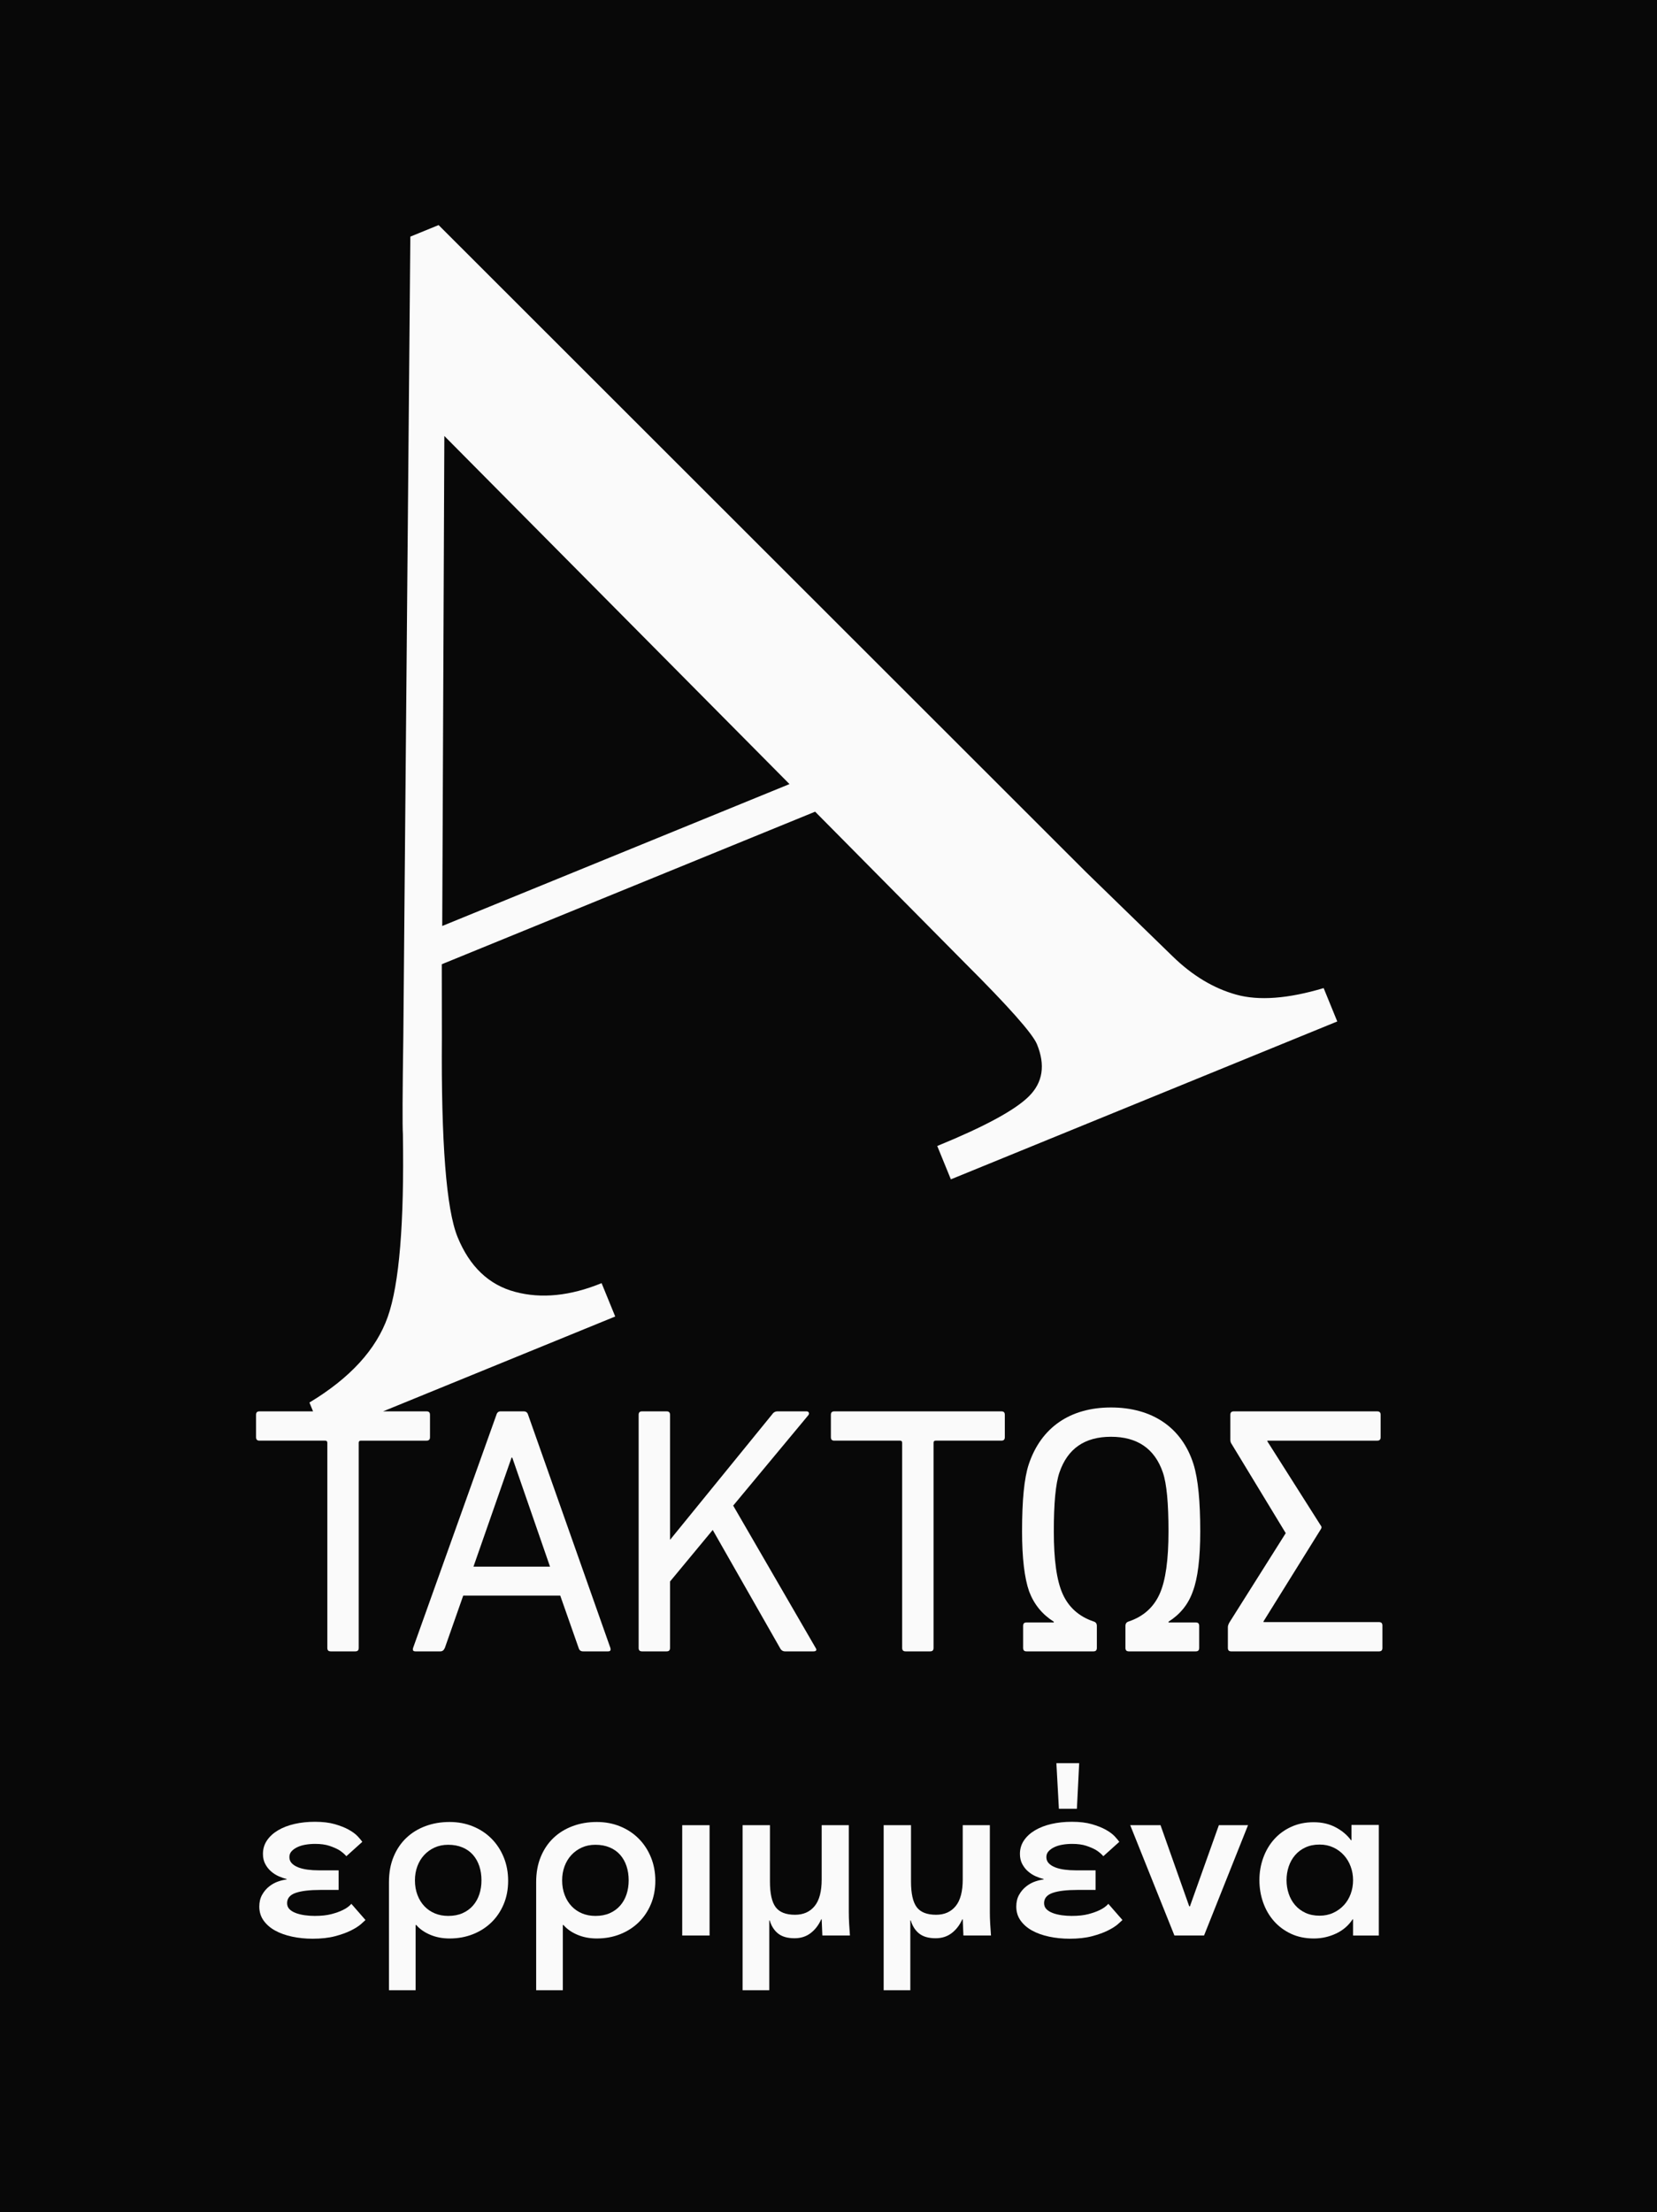
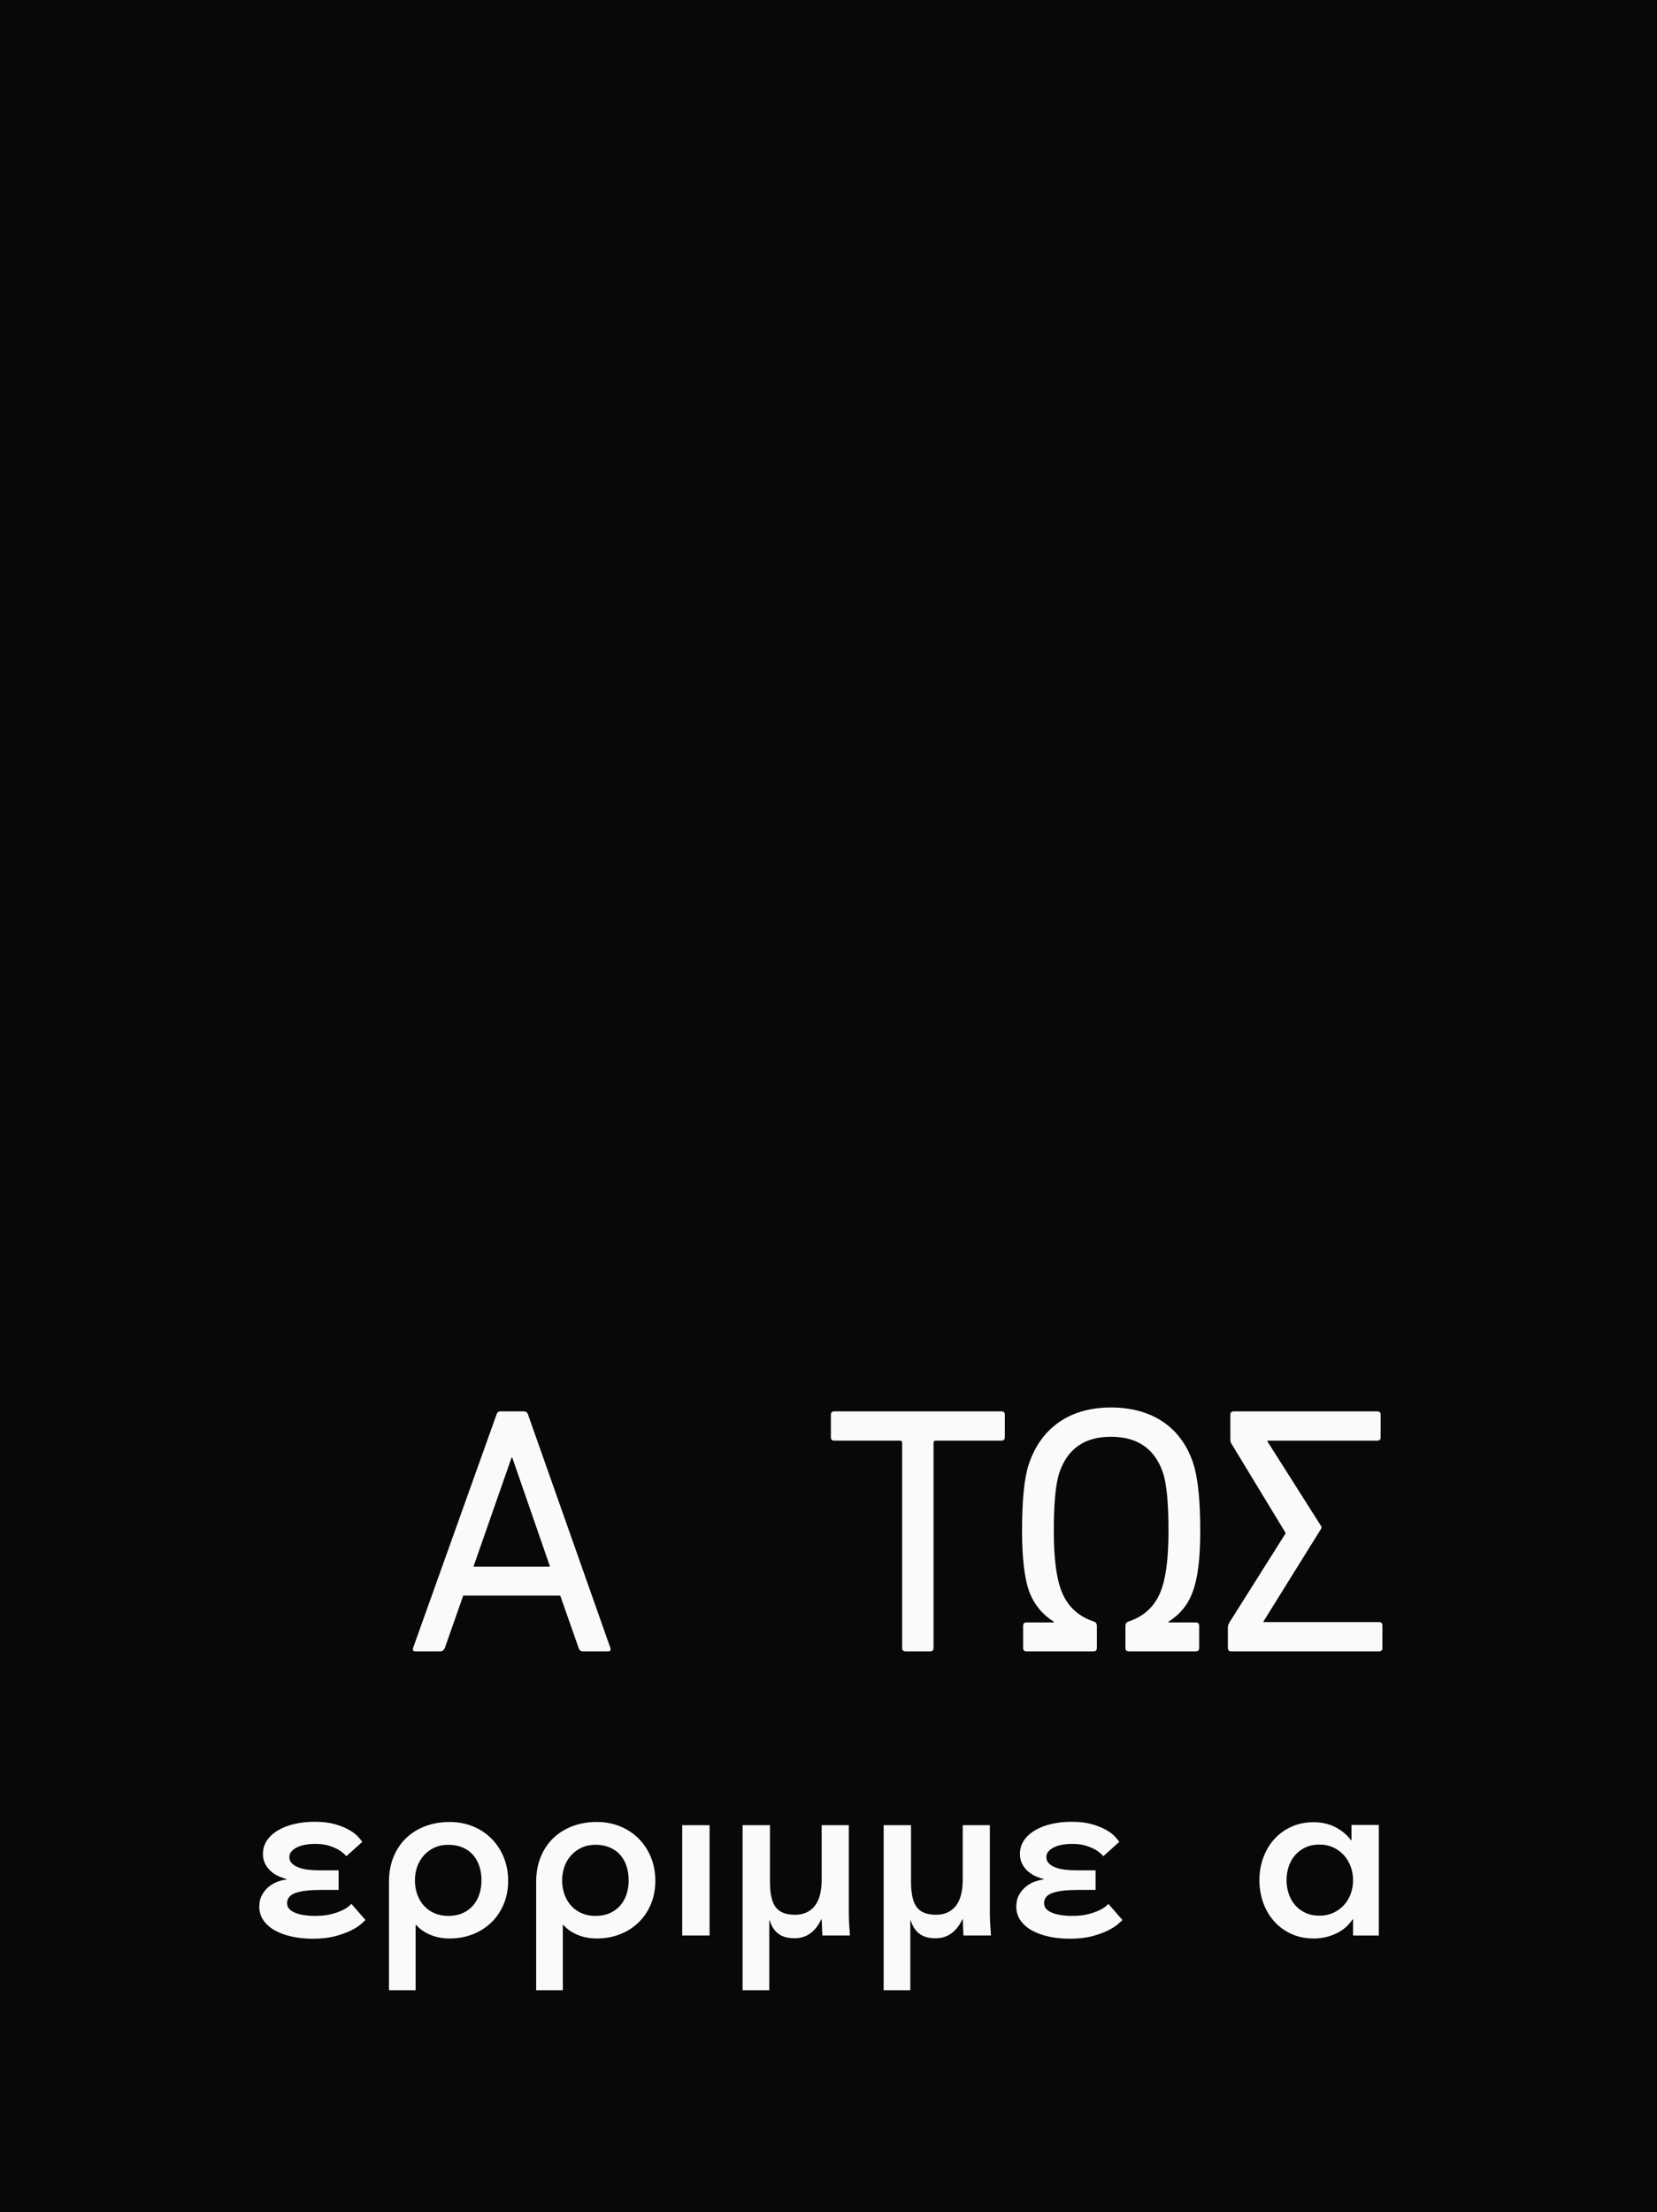
<svg xmlns="http://www.w3.org/2000/svg" version="1.1" id="Layer_1" x="0px" y="0px" viewBox="0 0 449.609 600" style="enable-background:new 0 0 449.609 600;" xml:space="preserve">
  <style type="text/css">
	.st0{fill-rule:evenodd;clip-rule:evenodd;fill:#080808;}
	.st1{fill:#FAFAFA;}
</style>
  <polygon class="st0" points="0,0 449.609,0 449.609,600 0,600 0,0 " />
  <g>
-     <path class="st1" d="M88.243,390.747c0.383,0,0.574,0.191,0.574,0.574v55.625c0,0.67,0.287,0.957,0.957,0.957h6.606   c0.67,0,0.957-0.287,0.957-0.957v-55.625c0-0.383,0.191-0.574,0.574-0.574h17.807c0.67,0,0.957-0.287,0.957-0.957v-6.031   c0-0.67-0.287-0.957-0.957-0.957h-11.776l62.991-25.729l-3.696-9.047c-8.529,3.482-16.353,4.272-23.483,2.361   c-7.13-1.907-12.328-6.863-15.593-14.859c-3.056-7.477-4.474-25.564-4.262-54.269l-0.024-19.728l101.303-41.378l40.626,41.019   c11.867,11.829,18.395,19.189,19.574,22.075c2.304,5.638,1.584,10.334-2.166,14.079c-3.748,3.75-12.049,8.249-24.9,13.499   l3.696,9.047l104.846-42.824l-3.696-9.047c-9.685,2.888-17.596,3.476-23.721,1.771c-6.129-1.703-11.855-5.142-17.183-10.314   l-23.603-22.949L119.011,61.048l-7.671,3.133l-1.901,216.762c-0.229,15.549-0.269,24.441-0.118,26.673   c0.383,24.176-0.983,40.682-4.101,49.534c-3.121,8.848-10.202,16.6-21.258,23.256l0.979,2.395H70.434   c-0.67,0-0.957,0.287-0.957,0.957v6.031c0,0.67,0.287,0.957,0.957,0.957H88.243z M120.568,118.251l93.652,94.416l-94.225,38.486   L120.568,118.251z" />
    <path class="st1" d="M142.061,382.801h-6.223c-0.574,0-0.957,0.287-1.149,0.957l-22.594,63.188c-0.192,0.67,0,0.957,0.67,0.957   h6.702c0.574,0,0.957-0.287,1.245-0.957l4.978-14.169h26.328l4.978,14.169c0.192,0.67,0.574,0.957,1.245,0.957h6.702   c0.67,0,0.862-0.287,0.67-0.957l-22.307-63.188C143.114,383.088,142.731,382.801,142.061,382.801z M128.467,424.925l10.34-29.583   h0.191l10.244,29.583H128.467z" />
-     <path class="st1" d="M213.018,447.904h7.659c0.862,0,1.053-0.383,0.574-1.053l-22.307-38.488l20.296-24.413   c0.479-0.479,0.287-1.149-0.383-1.149h-7.85c-0.67,0-1.149,0.287-1.532,0.862l-27.668,33.986v-33.891   c0-0.67-0.287-0.957-0.957-0.957h-6.606c-0.67,0-0.957,0.287-0.957,0.957v63.188c0,0.67,0.287,0.957,0.957,0.957h6.606   c0.67,0,0.957-0.287,0.957-0.957v-18l11.584-13.978l18.286,32.074C211.965,447.617,212.444,447.904,213.018,447.904z" />
    <path class="st1" d="M271.691,382.801h-45.283c-0.67,0-0.957,0.287-0.957,0.957v6.031c0,0.67,0.287,0.957,0.957,0.957h17.807   c0.383,0,0.574,0.191,0.574,0.574v55.625c0,0.67,0.287,0.957,0.957,0.957h6.606c0.67,0,0.957-0.287,0.957-0.957v-55.625   c0-0.383,0.191-0.574,0.574-0.574h17.807c0.67,0,0.957-0.287,0.957-0.957v-6.031C272.648,383.088,272.361,382.801,271.691,382.801z   " />
    <path class="st1" d="M325.387,446.946v-5.936c0-0.67-0.287-0.957-0.957-0.957h-7.372v-0.191c3.159-2.01,5.361-4.691,6.606-8.235   c1.34-3.542,2.01-8.999,2.01-16.275c0-8.138-0.574-14.169-1.819-18.19c-3.159-10.052-11.297-15.414-22.404-15.414   c-11.01,0-18.956,5.361-22.307,15.414c-1.245,3.734-1.819,9.765-1.819,18.19c0,7.276,0.67,12.733,1.915,16.275   c1.34,3.544,3.542,6.225,6.701,8.235v0.191h-7.372c-0.67,0-0.957,0.287-0.957,0.957v5.936c0,0.67,0.287,0.957,0.957,0.957h18.094   c0.67,0,0.957-0.287,0.957-0.957v-5.936c0-0.67-0.287-1.053-0.957-1.245c-3.925-1.34-6.702-3.829-8.329-7.468   c-1.628-3.64-2.393-9.288-2.393-16.947c0-7.563,0.479-12.924,1.532-15.988c2.202-6.414,6.797-9.669,13.977-9.669   c7.182,0,11.873,3.255,14.075,9.669c1.053,3.064,1.532,8.425,1.532,15.988c0,7.659-0.766,13.307-2.393,16.947   c-1.628,3.638-4.404,6.127-8.331,7.468c-0.67,0.191-0.957,0.574-0.957,1.245v5.936c0,0.67,0.287,0.957,0.957,0.957h18.096   C325.1,447.904,325.387,447.617,325.387,446.946z" />
    <path class="st1" d="M374.145,439.958h-31.306v-0.191l15.605-25.085c0.191-0.287,0.191-0.67-0.096-0.957l-14.456-22.785v-0.191   h29.774c0.67,0,0.957-0.287,0.957-0.957v-6.031c0-0.67-0.287-0.957-0.957-0.957h-38.869c-0.67,0-0.957,0.287-0.957,0.957v6.702   c0,0.479,0.096,0.862,0.383,1.245l14.648,24.126l-15.222,24.128c-0.287,0.479-0.479,0.957-0.479,1.34v5.648   c0,0.67,0.287,0.957,0.957,0.957h40.018c0.67,0,0.957-0.287,0.957-0.957v-6.031C375.102,440.245,374.815,439.958,374.145,439.958z" />
    <path class="st1" d="M93.05,518.043c-0.824,0.413-1.855,0.784-3.091,1.113c-1.237,0.329-2.762,0.495-4.575,0.495   c-0.908,0-1.803-0.062-2.689-0.185c-0.887-0.124-1.691-0.319-2.411-0.586c-0.722-0.269-1.298-0.618-1.731-1.051   c-0.433-0.433-0.65-0.979-0.65-1.639c0-1.318,0.774-2.246,2.32-2.782c1.546-0.536,3.802-0.804,6.769-0.804h4.885v-5.317h-5.379   c-1.071,0-2.082-0.062-3.03-0.185c-0.947-0.124-1.793-0.329-2.535-0.618c-0.742-0.289-1.328-0.66-1.761-1.113   c-0.433-0.453-0.65-1.009-0.65-1.669c0-0.618,0.195-1.143,0.588-1.576c0.391-0.433,0.906-0.804,1.546-1.113   c0.638-0.309,1.38-0.537,2.226-0.68c0.844-0.146,1.719-0.217,2.627-0.217c1.526,0,2.814,0.176,3.865,0.527   c1.051,0.349,1.927,0.73,2.627,1.143c0.784,0.495,1.442,1.051,1.979,1.669l4.328-3.895c-0.247-0.371-0.66-0.866-1.237-1.484   s-1.38-1.217-2.411-1.793s-2.298-1.081-3.802-1.514c-1.506-0.433-3.309-0.65-5.411-0.65c-1.979,0-3.823,0.195-5.533,0.588   c-1.711,0.391-3.205,0.967-4.484,1.731c-1.279,0.762-2.278,1.679-2.998,2.75c-0.722,1.071-1.083,2.288-1.083,3.648   c0,1.031,0.205,1.937,0.618,2.72c0.413,0.784,0.937,1.454,1.578,2.01c0.638,0.556,1.328,0.999,2.07,1.328   c0.742,0.329,1.464,0.576,2.164,0.742v0.124c-0.7,0.082-1.474,0.267-2.318,0.557c-0.846,0.289-1.65,0.732-2.411,1.33   c-0.764,0.596-1.402,1.348-1.917,2.256c-0.517,0.908-0.774,1.979-0.774,3.215c0,1.442,0.391,2.711,1.175,3.803   c0.784,1.091,1.835,1.999,3.153,2.721c1.318,0.72,2.854,1.266,4.607,1.637c1.751,0.371,3.596,0.557,5.533,0.557   c2.35,0,4.38-0.227,6.091-0.68c1.709-0.453,3.141-0.969,4.296-1.546c1.155-0.576,2.05-1.143,2.691-1.699   c0.638-0.556,1.061-0.939,1.267-1.145l-3.833-4.39C94.761,517.034,93.997,517.59,93.05,518.043z" />
    <path class="st1" d="M133.333,498.66c-1.422-1.422-3.103-2.525-5.04-3.309c-1.937-0.784-4.039-1.175-6.307-1.175   c-2.35,0-4.524,0.371-6.522,1.113c-2,0.742-3.732,1.803-5.194,3.185c-1.464,1.38-2.619,3.08-3.462,5.1   c-0.846,2.02-1.268,4.328-1.268,6.925v29.307h7.234v-17.683h0.185c0.908,1.071,2.154,1.949,3.742,2.629   c1.586,0.68,3.349,1.019,5.285,1.019c2.268,0,4.37-0.381,6.307-1.143c1.937-0.764,3.618-1.835,5.04-3.215   c1.422-1.382,2.535-3.03,3.339-4.946s1.205-4.031,1.205-6.339c0-2.308-0.401-4.442-1.205-6.398   C135.868,501.772,134.755,500.082,133.333,498.66z M130.056,513.808c-0.393,1.175-0.969,2.194-1.731,3.06   c-0.764,0.866-1.701,1.546-2.814,2.04c-1.113,0.495-2.411,0.742-3.895,0.742c-1.318,0-2.525-0.227-3.616-0.68   c-1.093-0.453-2.04-1.103-2.844-1.947c-0.804-0.846-1.434-1.867-1.887-3.062c-0.453-1.195-0.68-2.515-0.68-3.957   c0-1.36,0.217-2.627,0.65-3.802c0.433-1.175,1.051-2.196,1.855-3.062s1.751-1.546,2.844-2.04c1.091-0.495,2.318-0.742,3.678-0.742   c1.442,0,2.731,0.237,3.865,0.712c1.133,0.473,2.08,1.143,2.844,2.008c0.762,0.866,1.338,1.887,1.731,3.062   c0.391,1.175,0.586,2.461,0.586,3.863C130.643,511.365,130.447,512.634,130.056,513.808z" />
    <path class="st1" d="M173.275,498.66c-1.422-1.422-3.103-2.525-5.04-3.309c-1.937-0.784-4.039-1.175-6.307-1.175   c-2.35,0-4.524,0.371-6.522,1.113c-2,0.742-3.732,1.803-5.194,3.185c-1.464,1.38-2.619,3.08-3.462,5.1   c-0.846,2.02-1.269,4.328-1.269,6.925v29.307h7.234v-17.683h0.185c0.908,1.071,2.154,1.949,3.742,2.629   c1.586,0.68,3.349,1.019,5.285,1.019c2.268,0,4.37-0.381,6.307-1.143c1.937-0.764,3.618-1.835,5.04-3.215   c1.422-1.382,2.535-3.03,3.339-4.946c0.804-1.917,1.205-4.031,1.205-6.339c0-2.308-0.401-4.442-1.205-6.398   C175.81,501.772,174.697,500.082,173.275,498.66z M169.998,513.808c-0.393,1.175-0.969,2.194-1.731,3.06   c-0.764,0.866-1.701,1.546-2.814,2.04c-1.113,0.495-2.411,0.742-3.895,0.742c-1.318,0-2.525-0.227-3.616-0.68   c-1.093-0.453-2.04-1.103-2.844-1.947c-0.804-0.846-1.434-1.867-1.887-3.062c-0.453-1.195-0.68-2.515-0.68-3.957   c0-1.36,0.217-2.627,0.65-3.802c0.433-1.175,1.051-2.196,1.855-3.062c0.804-0.866,1.751-1.546,2.844-2.04   c1.091-0.495,2.318-0.742,3.678-0.742c1.442,0,2.73,0.237,3.865,0.712c1.133,0.473,2.08,1.143,2.844,2.008   c0.762,0.866,1.338,1.887,1.731,3.062c0.391,1.175,0.586,2.461,0.586,3.863C170.585,511.365,170.389,512.634,169.998,513.808z" />
    <rect x="185.115" y="495.042" class="st1" width="7.42" height="29.926" />
    <path class="st1" d="M230.312,518.599v-23.557h-7.358v14.715c0,3.257-0.638,5.669-1.917,7.234c-1.279,1.566-3.05,2.35-5.317,2.35   c-2.473,0-4.224-0.69-5.256-2.07c-1.031-1.382-1.546-3.7-1.546-6.957v-15.272h-7.42v44.765h7.234v-18.92h0.124   c0.453,1.526,1.217,2.711,2.288,3.556c1.071,0.844,2.555,1.267,4.452,1.267c1.689,0,3.143-0.463,4.36-1.39   c1.215-0.927,2.174-2.176,2.874-3.742h0.124l0.185,4.39h7.481c-0.082-1.071-0.154-2.132-0.215-3.183   C230.344,520.734,230.312,519.67,230.312,518.599z" />
    <path class="st1" d="M268.585,518.599v-23.557h-7.358v14.715c0,3.257-0.638,5.669-1.917,7.234c-1.279,1.566-3.05,2.35-5.317,2.35   c-2.473,0-4.224-0.69-5.255-2.07c-1.031-1.382-1.546-3.7-1.546-6.957v-15.272h-7.42v44.765h7.234v-18.92h0.124   c0.453,1.526,1.217,2.711,2.288,3.556c1.071,0.844,2.555,1.267,4.452,1.267c1.689,0,3.143-0.463,4.36-1.39   c1.215-0.927,2.174-2.176,2.874-3.742h0.124l0.185,4.39h7.481c-0.082-1.071-0.154-2.132-0.215-3.183   C268.617,520.734,268.585,519.67,268.585,518.599z" />
-     <polygon class="st1" points="292.822,478.224 286.639,478.224 287.32,490.59 292.204,490.59  " />
    <path class="st1" d="M298.449,518.043c-0.824,0.413-1.855,0.784-3.091,1.113c-1.237,0.329-2.762,0.495-4.575,0.495   c-0.907,0-1.803-0.062-2.689-0.185c-0.888-0.124-1.691-0.319-2.411-0.586c-0.722-0.269-1.298-0.618-1.731-1.051   c-0.433-0.433-0.65-0.979-0.65-1.639c0-1.318,0.774-2.246,2.32-2.782c1.546-0.536,3.802-0.804,6.769-0.804h4.885v-5.317h-5.379   c-1.071,0-2.082-0.062-3.03-0.185c-0.947-0.124-1.793-0.329-2.535-0.618c-0.742-0.289-1.328-0.66-1.761-1.113   c-0.433-0.453-0.65-1.009-0.65-1.669c0-0.618,0.195-1.143,0.588-1.576c0.391-0.433,0.905-0.804,1.546-1.113   c0.638-0.309,1.38-0.537,2.226-0.68c0.844-0.146,1.719-0.217,2.627-0.217c1.526,0,2.814,0.176,3.865,0.527   c1.051,0.349,1.927,0.73,2.627,1.143c0.784,0.495,1.442,1.051,1.979,1.669l4.328-3.895c-0.247-0.371-0.66-0.866-1.237-1.484   c-0.576-0.618-1.38-1.217-2.411-1.793c-1.031-0.576-2.298-1.081-3.802-1.514c-1.506-0.433-3.309-0.65-5.411-0.65   c-1.979,0-3.823,0.195-5.533,0.588c-1.711,0.391-3.205,0.967-4.484,1.731c-1.279,0.762-2.278,1.679-2.998,2.75   c-0.722,1.071-1.083,2.288-1.083,3.648c0,1.031,0.206,1.937,0.618,2.72c0.413,0.784,0.937,1.454,1.578,2.01   c0.638,0.556,1.328,0.999,2.07,1.328c0.742,0.329,1.464,0.576,2.164,0.742v0.124c-0.7,0.082-1.474,0.267-2.318,0.557   c-0.846,0.289-1.649,0.732-2.411,1.33c-0.764,0.596-1.402,1.348-1.917,2.256c-0.517,0.908-0.774,1.979-0.774,3.215   c0,1.442,0.391,2.711,1.175,3.803c0.784,1.091,1.835,1.999,3.153,2.721c1.318,0.72,2.854,1.266,4.607,1.637   c1.751,0.371,3.596,0.557,5.533,0.557c2.349,0,4.38-0.227,6.091-0.68c1.709-0.453,3.141-0.969,4.296-1.546   c1.155-0.576,2.05-1.143,2.691-1.699c0.638-0.556,1.061-0.939,1.266-1.145l-3.833-4.39   C300.16,517.034,299.396,517.59,298.449,518.043z" />
-     <polygon class="st1" points="322.872,517.054 322.686,517.054 314.896,495.042 306.672,495.042 318.667,524.968 326.705,524.968    338.638,495.042 330.724,495.042  " />
    <path class="st1" d="M366.709,499.123h-0.124c-1.071-1.442-2.473-2.617-4.204-3.524c-1.731-0.907-3.71-1.36-5.936-1.36   c-2.226,0-4.246,0.413-6.059,1.237c-1.813,0.824-3.359,1.949-4.637,3.371c-1.278,1.422-2.268,3.091-2.968,5.008   c-0.7,1.917-1.051,3.945-1.051,6.089c0,2.144,0.341,4.175,1.021,6.091c0.68,1.917,1.657,3.596,2.936,5.038   c1.278,1.442,2.824,2.587,4.637,3.433c1.813,0.844,3.875,1.267,6.183,1.267c2.102,0,4.101-0.443,5.997-1.328   c1.897-0.888,3.401-2.176,4.514-3.865h0.124v4.39h6.987V494.98h-7.42V499.123z M366.494,513.685   c-0.433,1.175-1.051,2.194-1.855,3.06c-0.804,0.866-1.763,1.556-2.876,2.072c-1.113,0.515-2.349,0.772-3.71,0.772   c-1.442,0-2.721-0.257-3.833-0.772c-1.113-0.517-2.05-1.217-2.812-2.102c-0.764-0.888-1.34-1.917-1.731-3.091   c-0.393-1.175-0.588-2.401-0.588-3.68c0-1.278,0.195-2.503,0.588-3.678c0.391-1.175,0.967-2.206,1.731-3.092   c0.762-0.887,1.699-1.588,2.812-2.102c1.113-0.517,2.391-0.774,3.833-0.774c1.36,0,2.597,0.257,3.71,0.774   c1.113,0.515,2.072,1.215,2.876,2.102c0.804,0.886,1.422,1.917,1.855,3.092c0.433,1.175,0.648,2.399,0.648,3.678   C367.142,511.262,366.927,512.51,366.494,513.685z" />
  </g>
</svg>